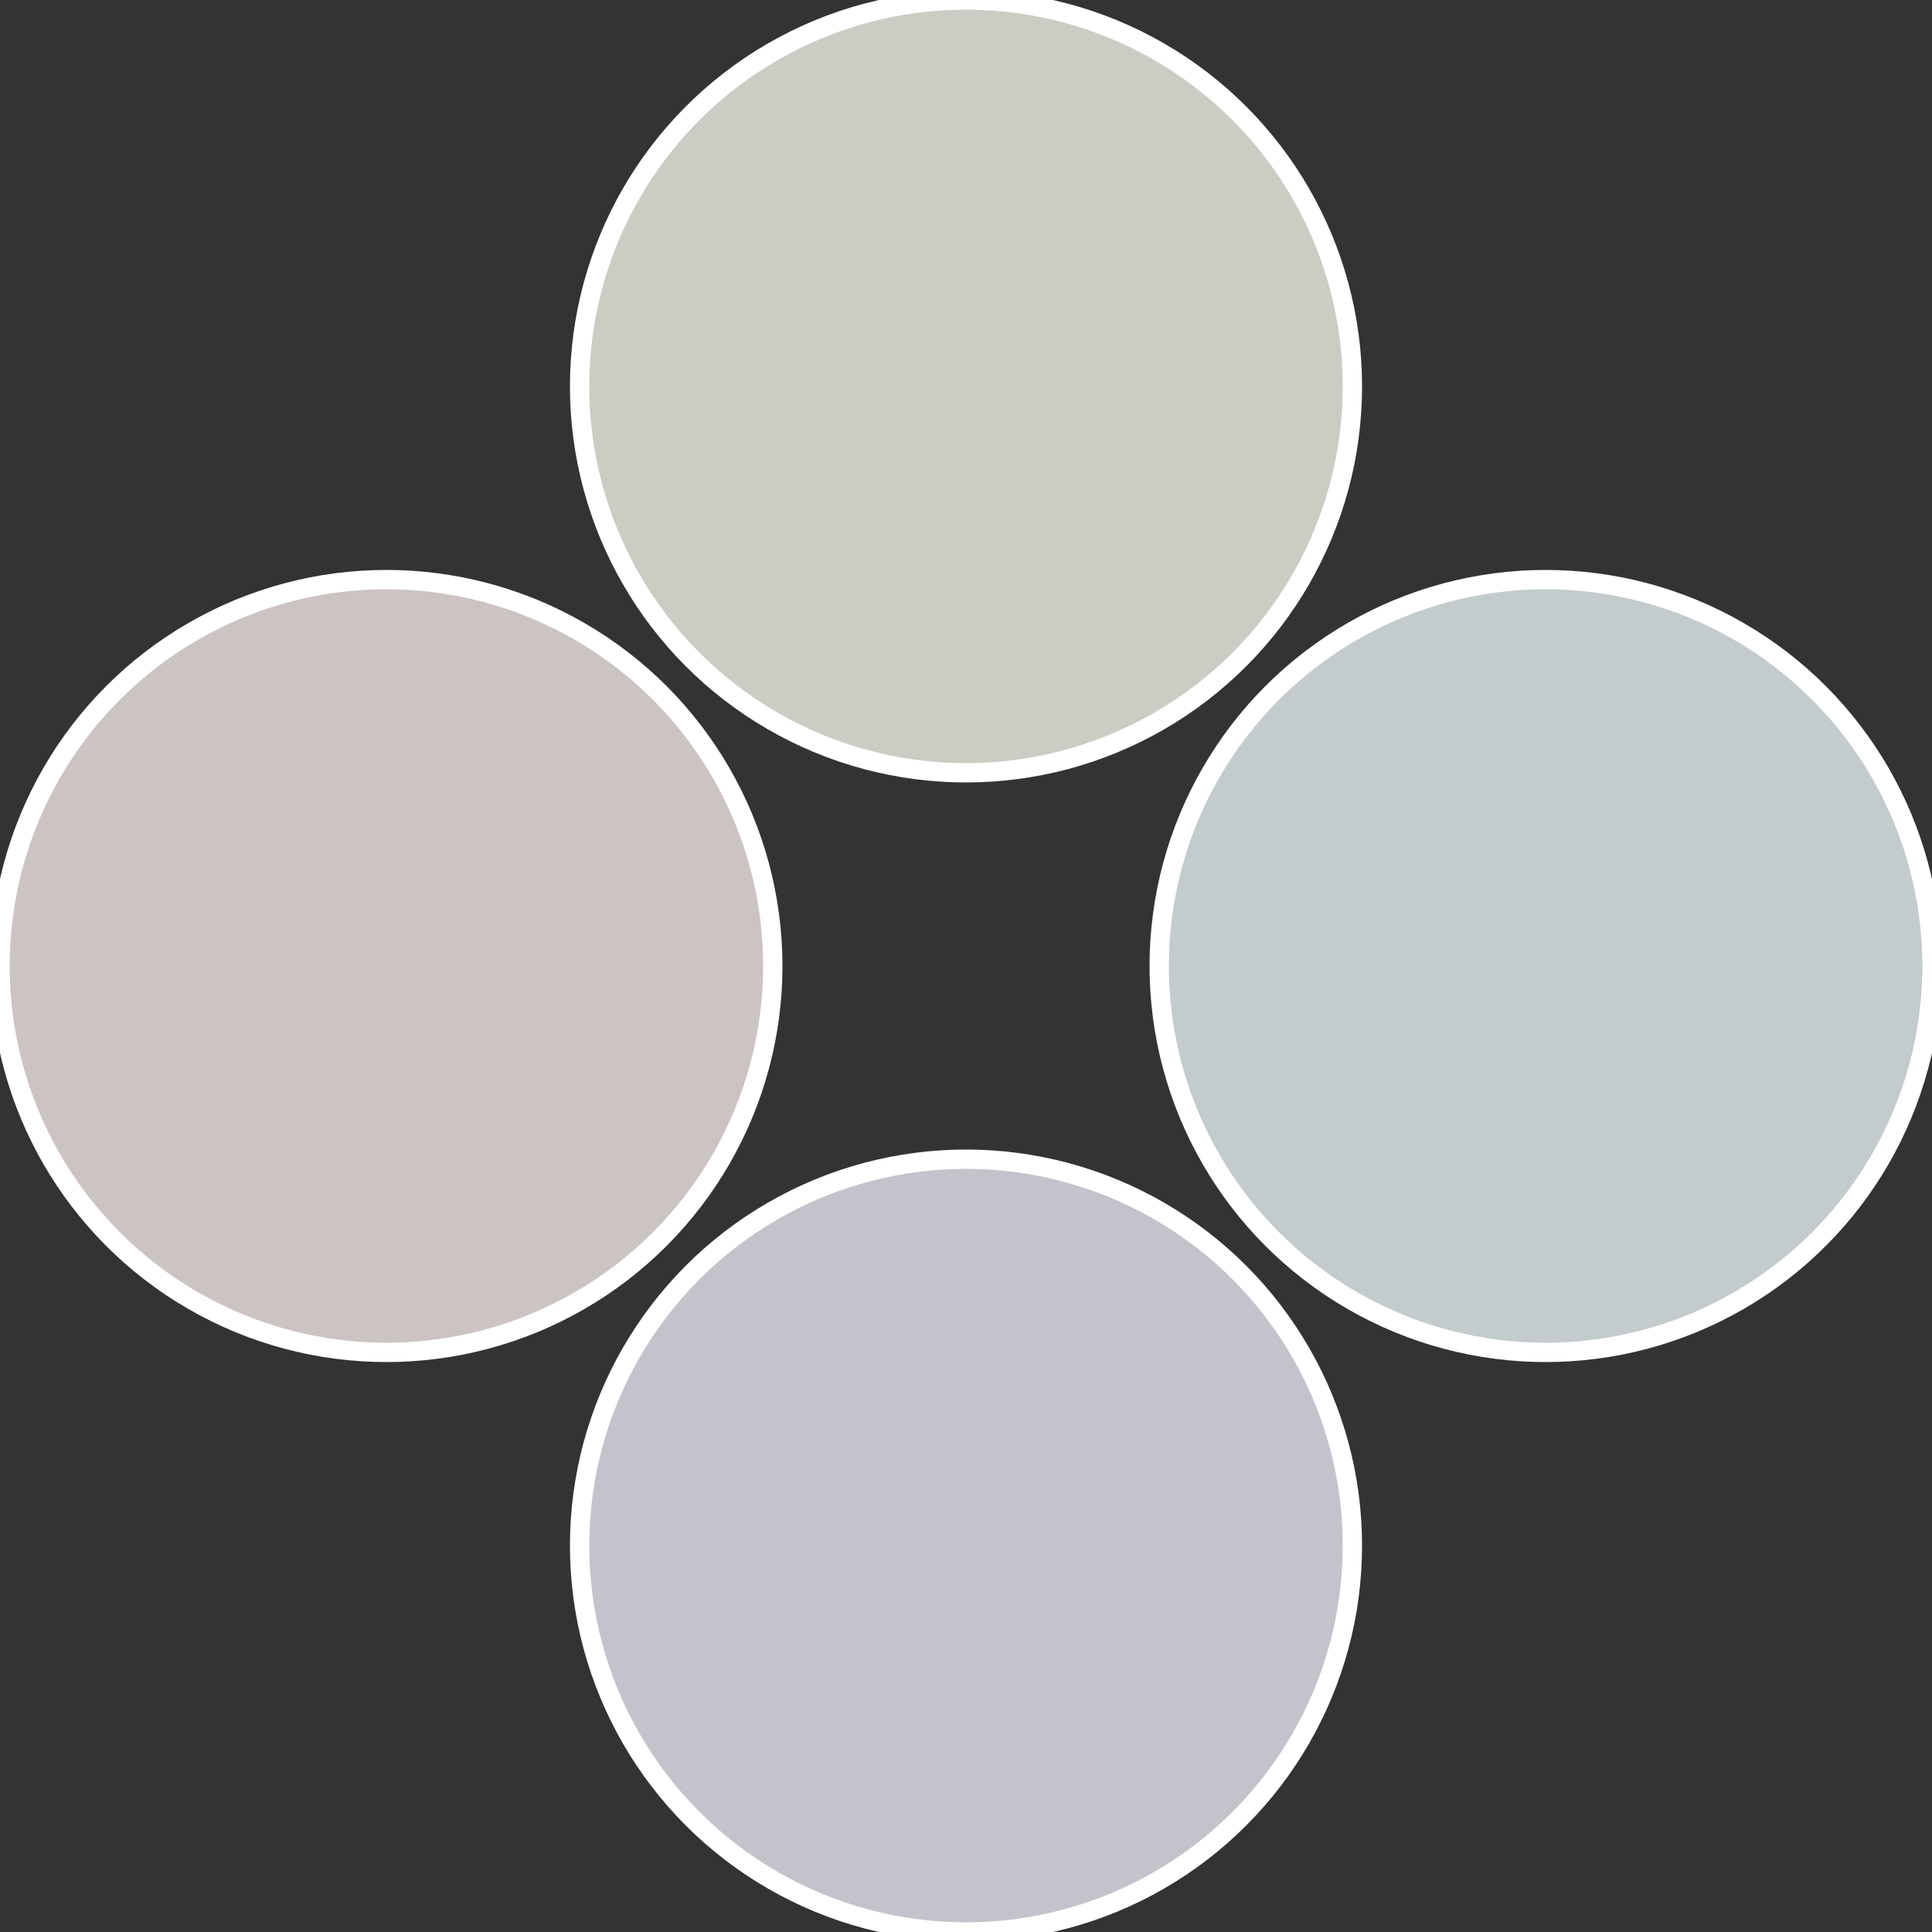
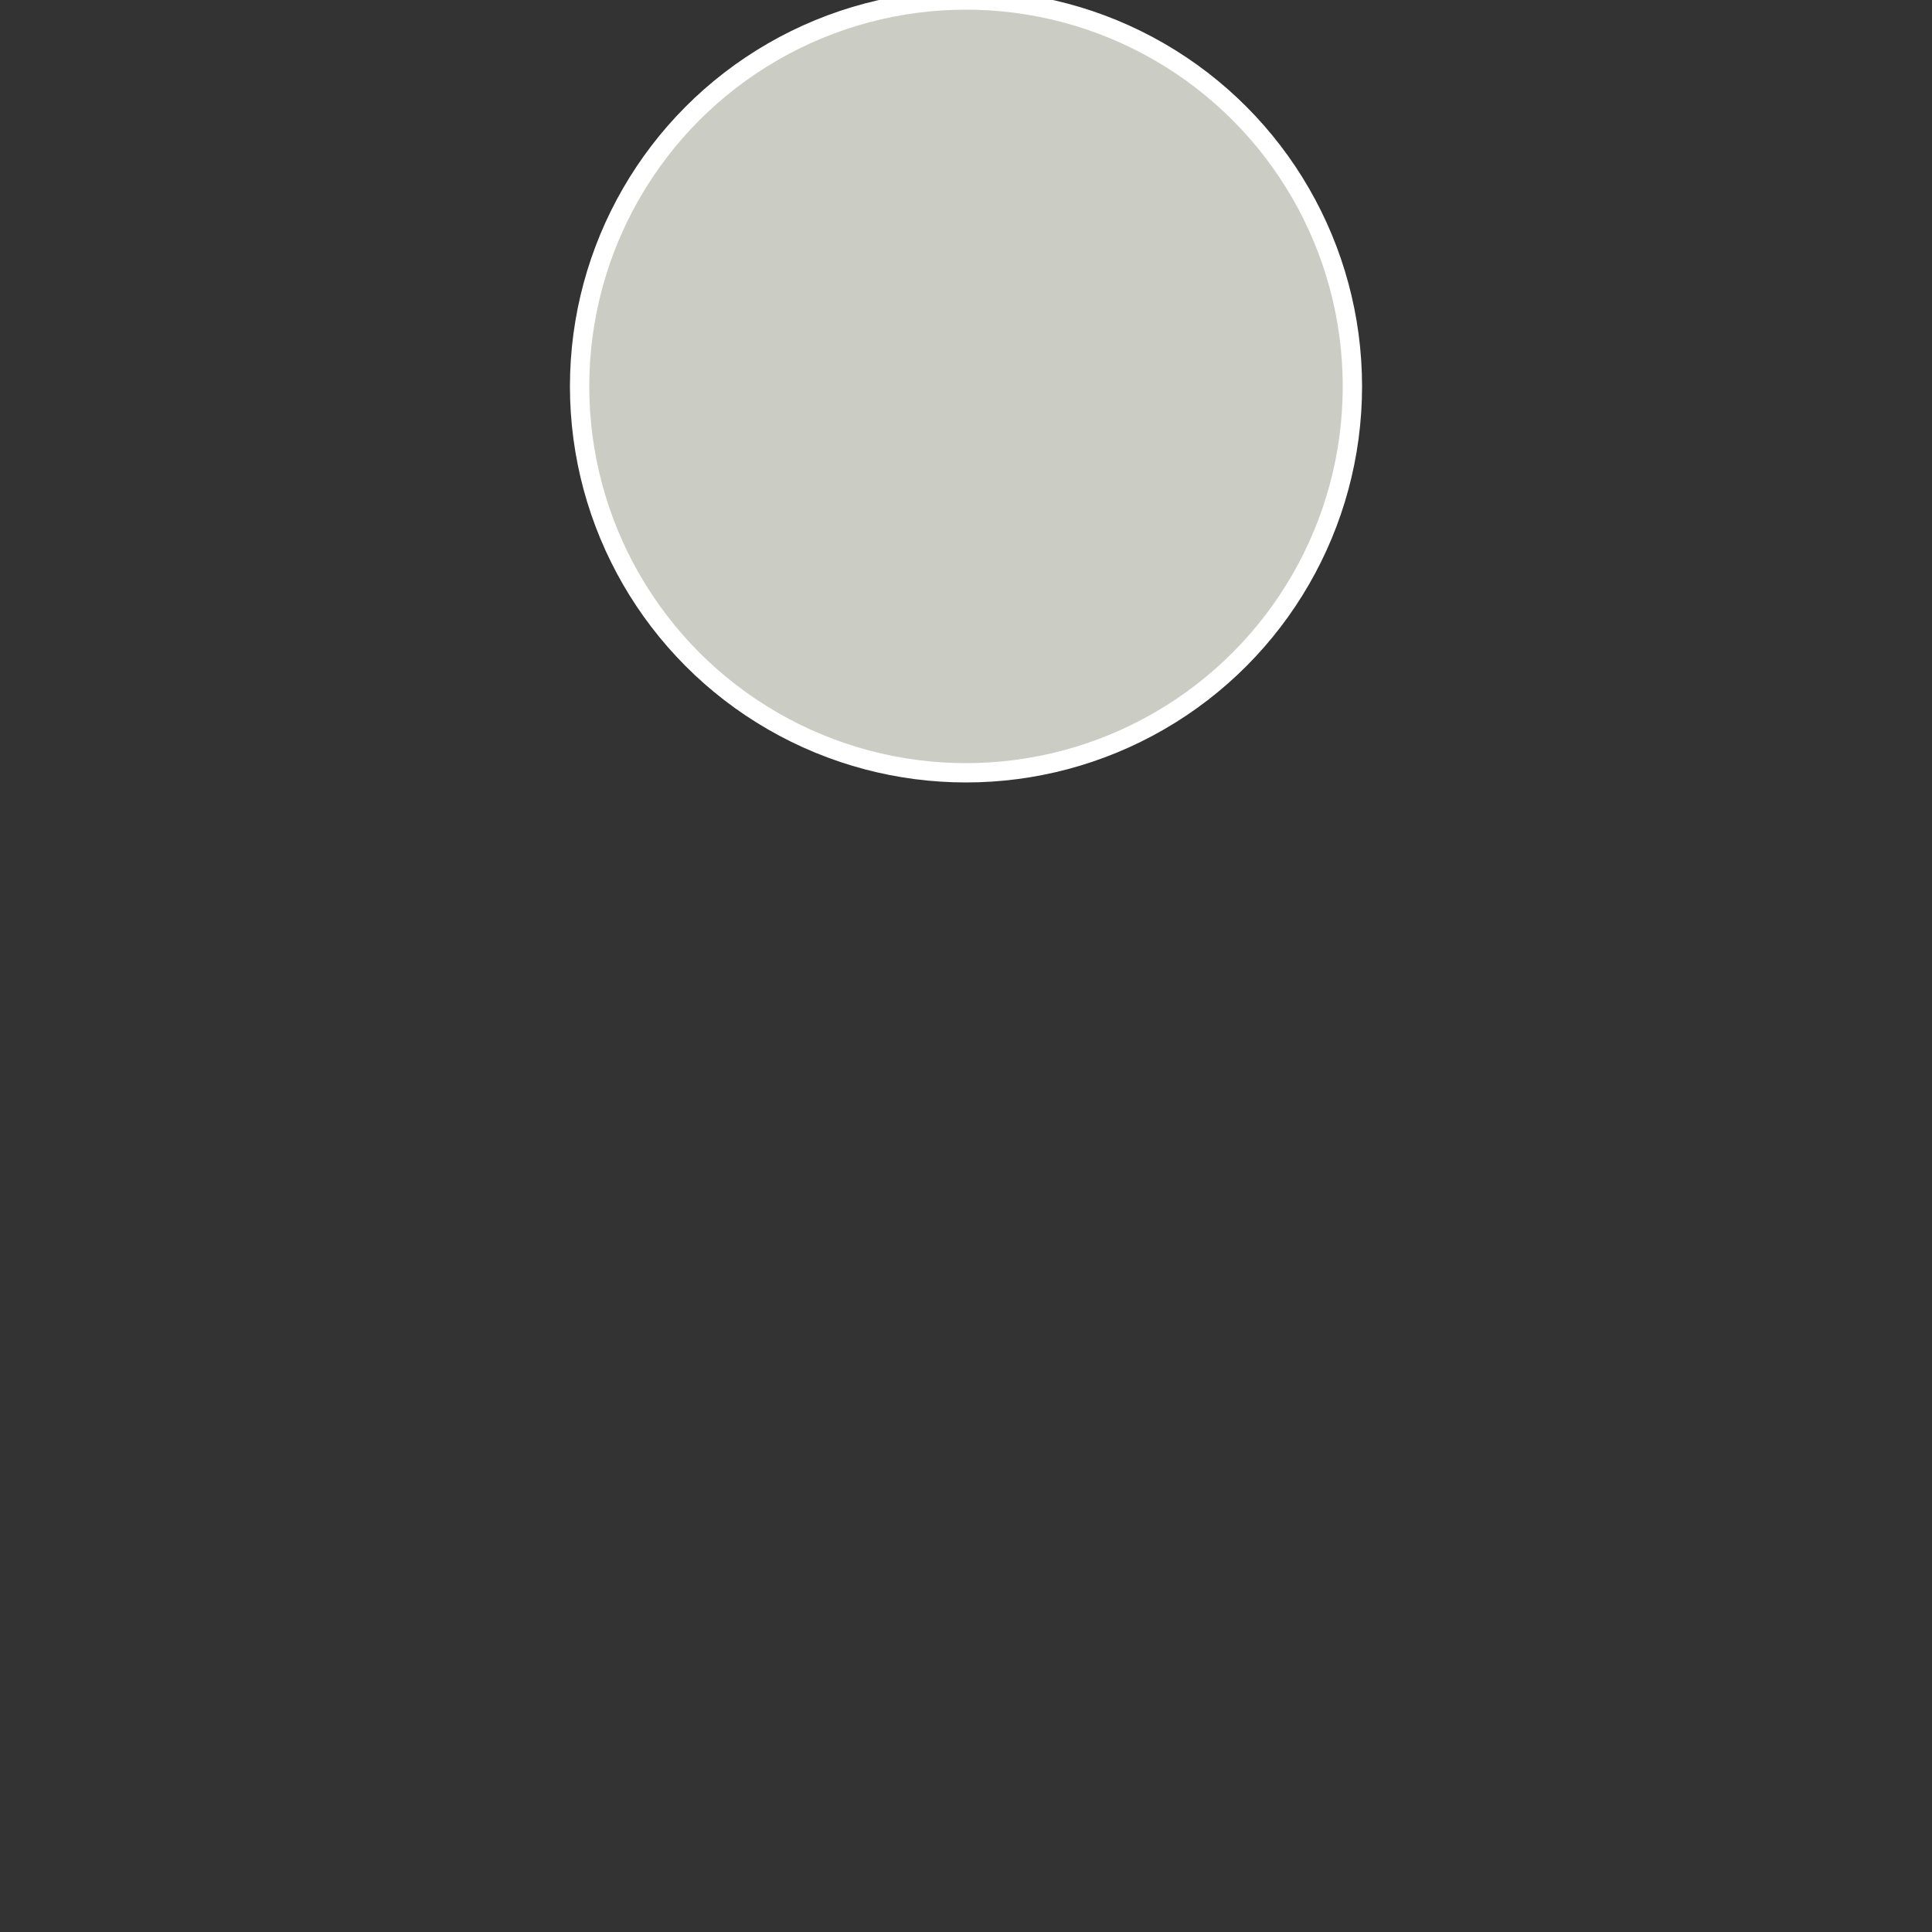
<svg xmlns="http://www.w3.org/2000/svg" width="500" height="500" viewBox="-1 -1 2 2">
  <rect x="-1" y="-1" width="2" height="2" fill="#333333" stroke="none" />
-   <circle cx="0.6" cy="0" r="0.4" fill="#c3cbcc" stroke="#fff" stroke-width="1%" />
-   <circle cx="3.6739403974421E-17" cy="0.6" r="0.4" fill="#c4c3cc" stroke="#fff" stroke-width="1%" />
-   <circle cx="-0.6" cy="7.3478807948841E-17" r="0.4" fill="#ccc4c3" stroke="#fff" stroke-width="1%" />
  <circle cx="-1.1021821192326E-16" cy="-0.6" r="0.4" fill="#cbccc3" stroke="#fff" stroke-width="1%" />
</svg>